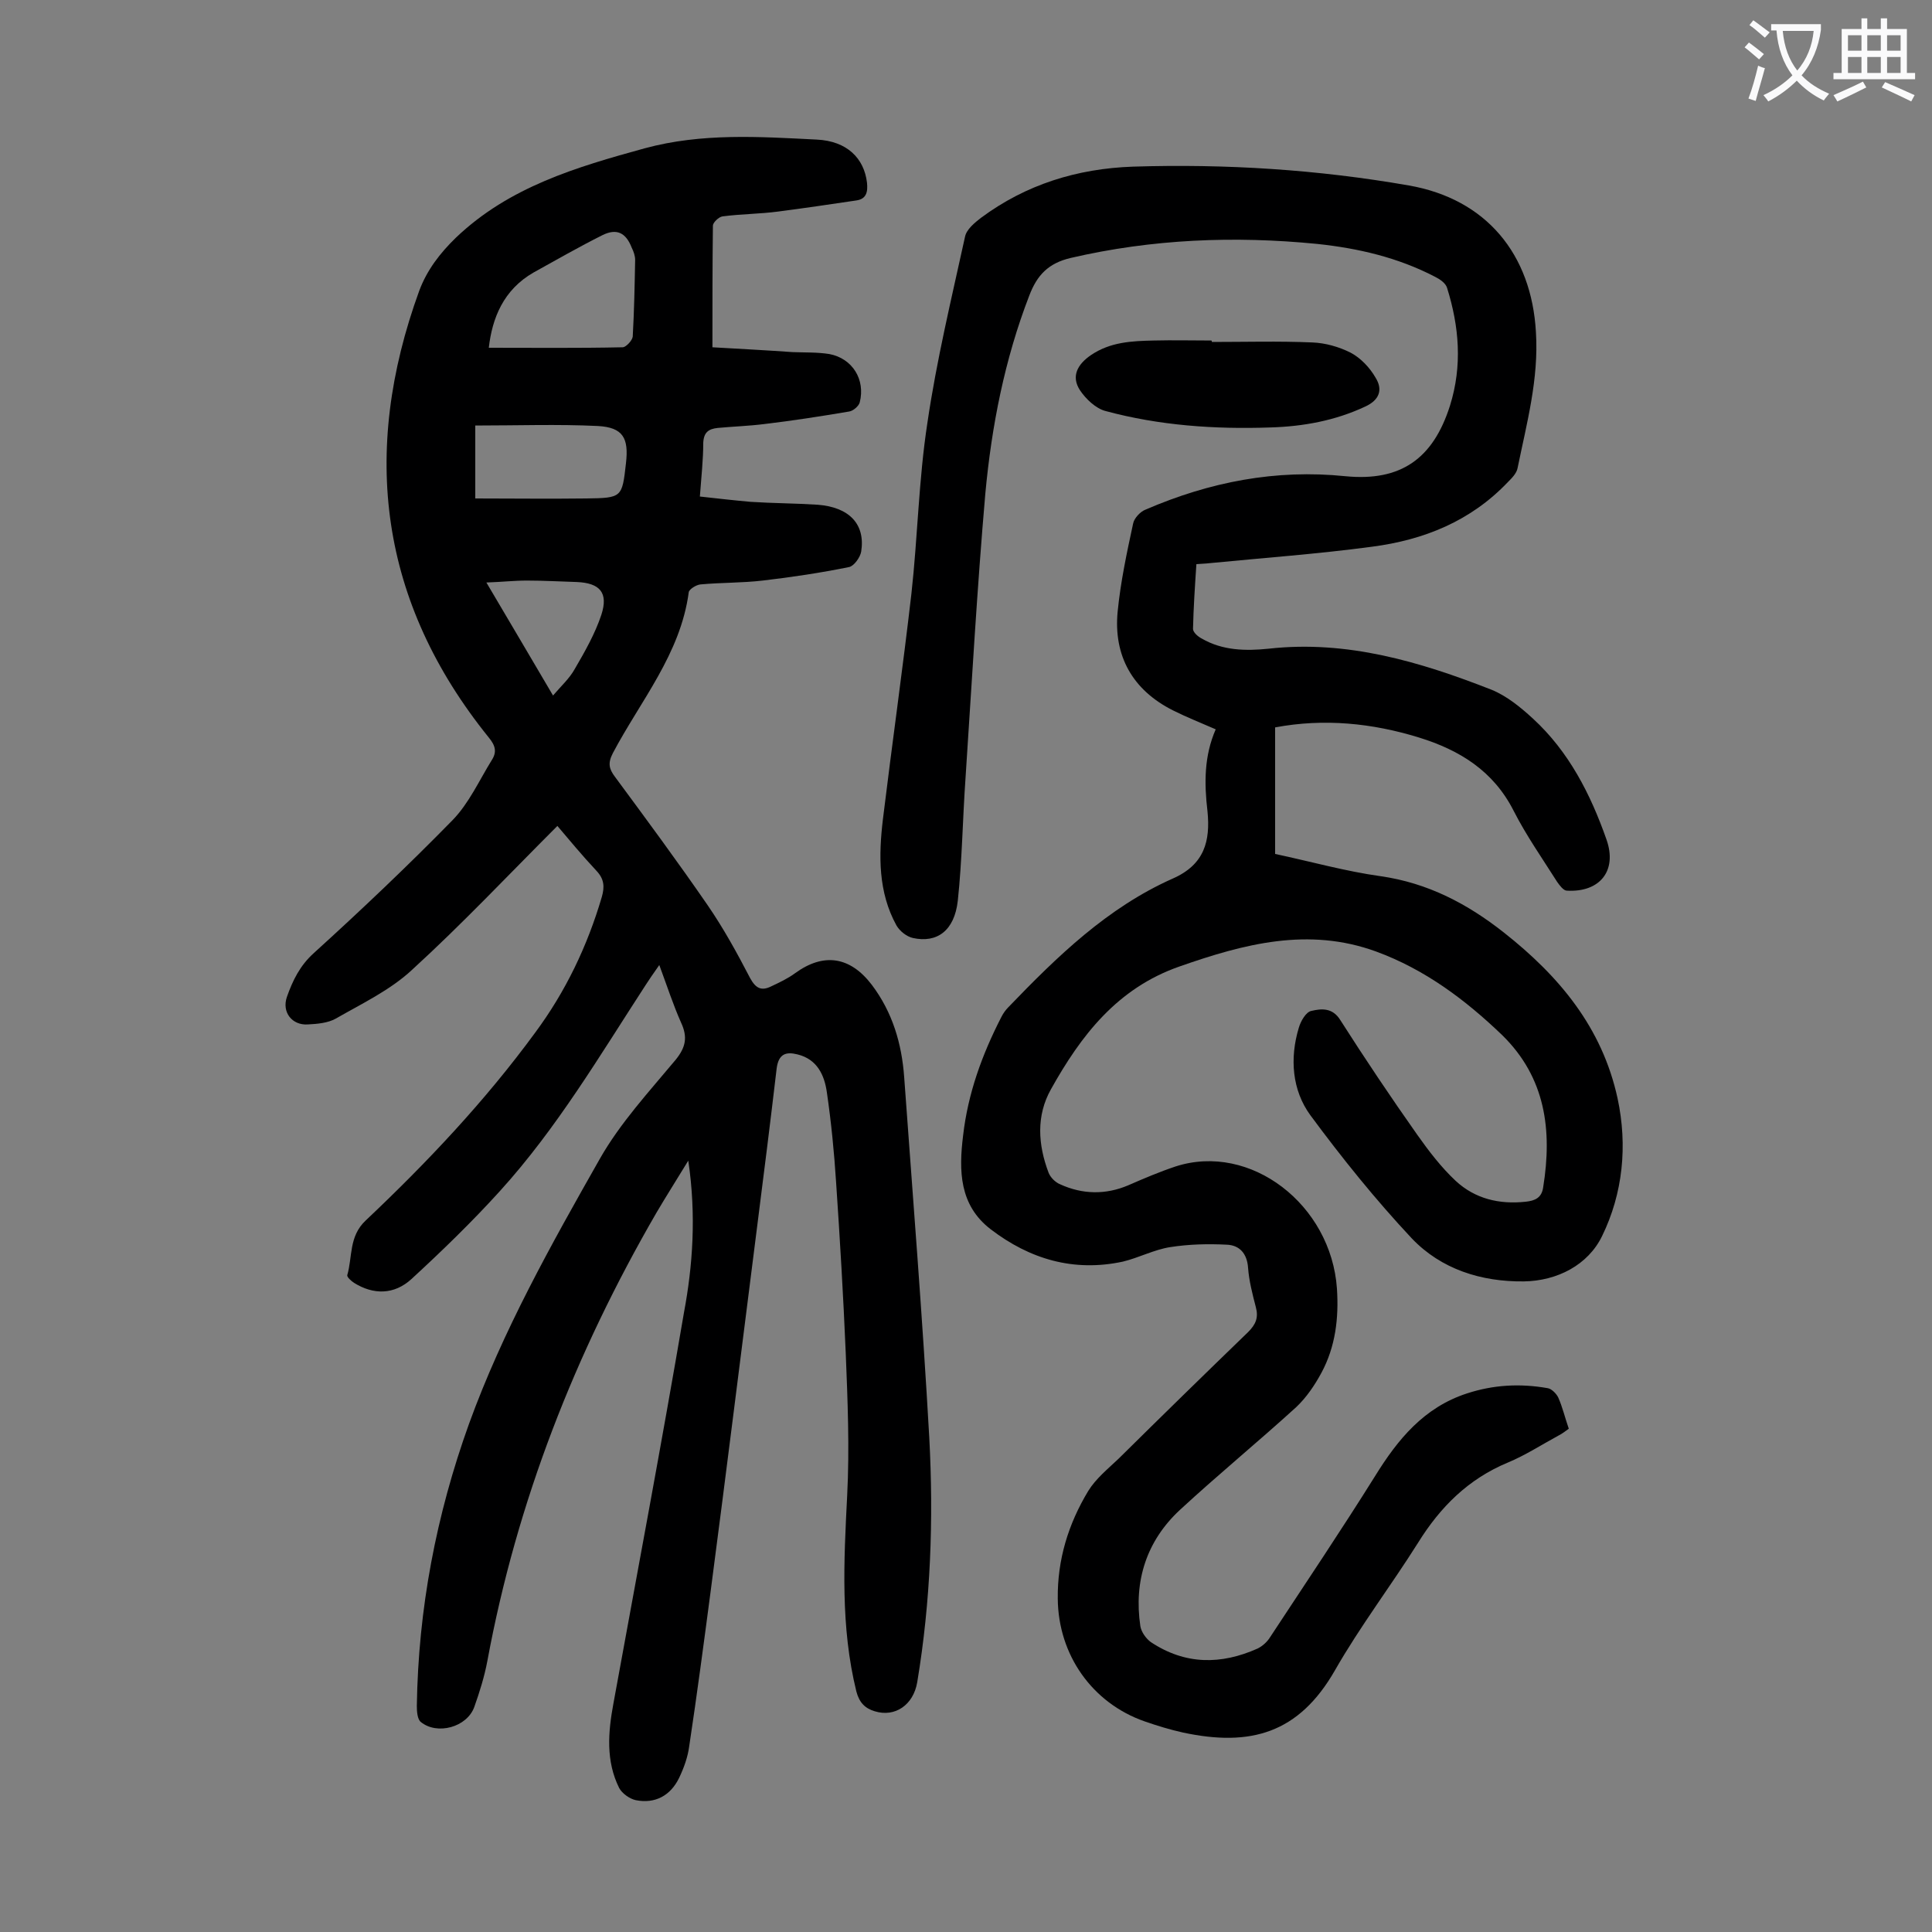
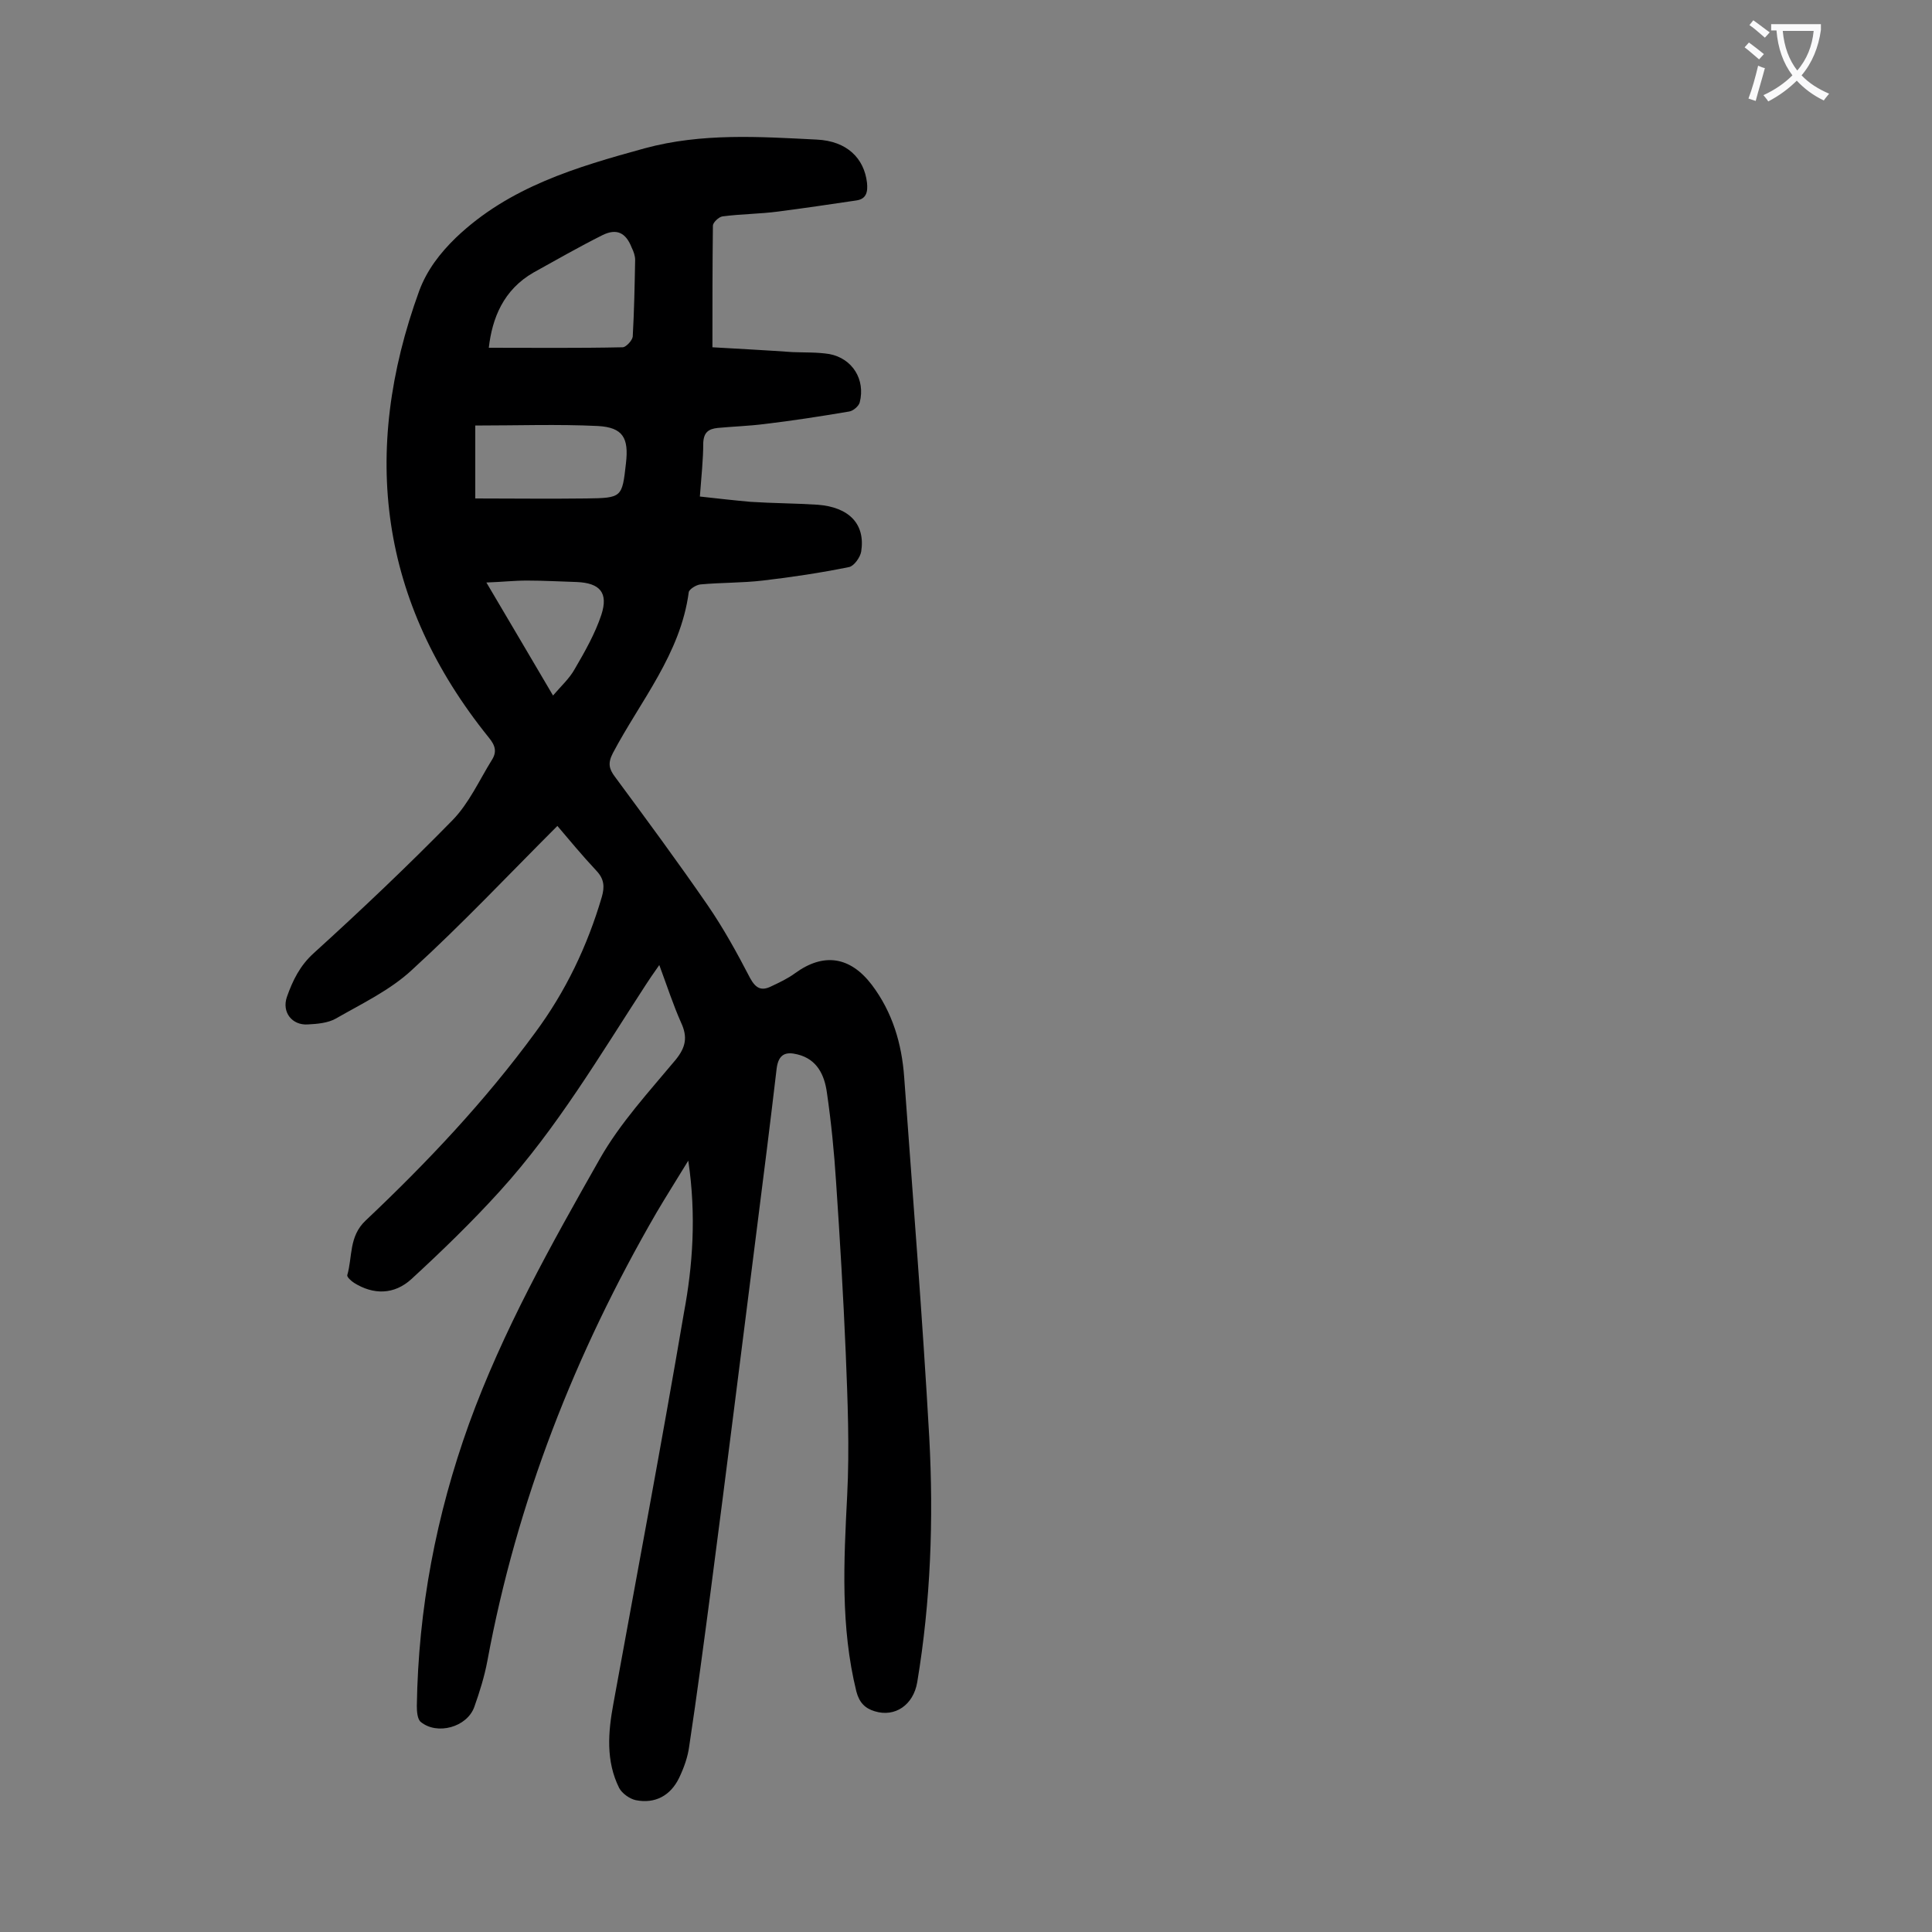
<svg xmlns="http://www.w3.org/2000/svg" enable-background="new 0 0 400 400" viewBox="0 0 400 400">
  <rect x="0" y="0" width="400" height="400" fill="#808080" stroke="none" />
  <g fill="#000001">
    <path d="m142.5 240.3c-2.5 4.1-4.6 7.4-6.6 10.8-16.8 29-28.9 59.8-35 92.8-.6 3.2-1.6 6.4-2.7 9.5-1.5 4.2-7.7 5.9-11.1 3.1-.7-.6-.8-2.2-.8-3.3.3-20.1 4-39.5 10.8-58.4 7-19.3 17-37.1 27.1-54.9 4.2-7.4 10.2-13.9 15.7-20.5 2.1-2.6 2.5-4.7 1.1-7.7-1.6-3.6-2.8-7.3-4.5-11.9-1.4 2-2.1 3-2.8 4.1-9.5 14.6-18.4 29.7-30.2 42.7-5.8 6.4-12 12.4-18.3 18.2-3.6 3.3-7.9 3.3-11.9.8-.6-.4-1.5-1.2-1.4-1.6 1.1-3.8.3-8 3.8-11.3 12.7-12 24.7-24.7 35.1-38.9 6.3-8.5 10.8-17.9 13.8-28.1.6-2.1.5-3.7-1.1-5.4-3-3.2-5.8-6.6-8.1-9.3-10.1 10.1-19.7 20.3-30.1 29.8-4.5 4.2-10.4 7-15.8 10.1-1.6.9-3.8 1.1-5.8 1.2-3.2.2-5.4-2.5-4.3-5.7 1.2-3.4 2.7-6.5 5.6-9.1 9.8-8.9 19.4-18 28.7-27.5 3.4-3.5 5.5-8.2 8.1-12.4 1.1-1.7.8-3-.6-4.7-22.6-28-26.6-59-14.4-92.5 1.6-4.3 4.3-7.8 7.6-11 11-10.5 24.9-14.6 39.1-18.5 11.8-3.2 23.7-2.4 35.6-1.8 6.3.3 9.8 3.9 10.4 8.9.2 1.9-.1 3.4-2.2 3.7-5.4.8-10.8 1.6-16.2 2.3-3.8.5-7.7.5-11.5 1-.8.1-2 1.3-2 1.9-.1 8.2-.1 16.3-.1 25.2 5.2.3 10.9.6 16.6 1 2.5.1 5.1 0 7.6.4 4.8.9 7.5 5.3 6.3 10-.2.8-1.4 1.8-2.2 1.9-5.9 1-11.7 1.9-17.6 2.6-3.2.4-6.4.5-9.6.8-1.9.2-2.9.9-3 3.1 0 3.5-.4 7-.7 11.1 3.6.4 7.1.8 10.5 1.1 4.6.3 9.3.3 13.9.6 6.5.5 9.9 4 9 9.7-.2 1.2-1.5 3-2.5 3.2-5.9 1.2-11.9 2.1-17.9 2.8-4.3.5-8.6.4-12.9.8-.9.1-2.3 1-2.4 1.6-1.7 12.8-10 22.5-15.7 33.3-1.1 2.1-.8 3.3.4 4.9 6.5 8.8 13 17.6 19.2 26.6 3.3 4.8 6.1 9.9 8.8 15.1 1.2 2.2 2.4 2.7 4.4 1.7 1.7-.8 3.4-1.6 4.9-2.7 5.9-4.3 11.4-3.5 15.9 2.4 4.3 5.7 6.2 12.2 6.7 19.1 1.8 24.9 3.8 49.8 5.2 74.7.9 16.9.3 33.8-2.5 50.6-.8 4.7-4.6 7.3-8.8 6-2-.6-3.2-1.8-3.8-4.1-3.3-13.4-2.6-26.9-1.9-40.6.5-9.8.1-19.6-.3-29.5-.5-11.8-1.2-23.6-2-35.4-.4-6.2-1-12.3-1.9-18.5-.5-3.6-2-6.9-6.1-7.9-2.4-.6-3.9-.1-4.3 2.9-1.3 11.1-2.7 22.2-4.1 33.2-3.2 25.1-6.3 50.2-9.6 75.3-1.4 10.6-2.8 21.2-4.4 31.8-.3 2.3-1.1 4.5-2.1 6.6-1.8 3.7-5 5.4-9 4.6-1.3-.3-2.8-1.4-3.4-2.5-2.8-5.6-2.3-11.6-1.2-17.5 4.9-26.9 10-53.9 14.6-80.9 1.8-9.6 2.6-20.1.9-31.5zm-41.3-168.3c9.2 0 18.4.1 27.7-.1.7 0 2-1.4 2.1-2.2.3-5.3.4-10.6.5-15.9 0-.8-.3-1.7-.7-2.5-1.2-3.1-3.1-4.1-6.1-2.6-4.8 2.4-9.5 5.1-14.2 7.7-6.3 3.6-8.6 9.5-9.3 15.6zm-2.8 31.2c7.6 0 15.3.1 23 0 7.4-.1 7.4-.2 8.2-7.3.6-5.2-.6-7.4-5.8-7.7-8.3-.4-16.6-.1-25.4-.1zm16.1 40.8c1.6-1.9 3.4-3.5 4.5-5.5 2.1-3.6 4.2-7.3 5.5-11.2 1.5-4.6-.3-6.6-5.1-6.8-3.4-.1-6.8-.3-10.3-.3-2.7 0-5.3.3-8.4.4 4.8 8.1 9.2 15.6 13.8 23.4z" />
-     <path d="m251.7 151c-3.2-1.4-6-2.5-8.8-3.9-8.4-4.2-12.4-11.3-11.5-20.5.6-6.1 1.9-12.2 3.2-18.2.2-1.1 1.5-2.5 2.6-2.9 13.2-5.7 26.9-8.4 41.4-6.9 11.4 1.1 18.1-3.6 21.6-14.6 2.6-8.3 1.9-16.4-.6-24.4-.3-1-1.5-1.8-2.5-2.3-7.7-4-15.9-5.9-24.4-6.8-17.2-1.7-34.2-1-51 2.9-4.7 1.1-7 3.6-8.6 7.8-5.1 13.2-7.8 27-9.1 41-1.7 19.6-2.8 39.2-4.1 58.9-.6 8.5-.7 17-1.6 25.4-.7 6.2-4.3 8.8-9.3 7.7-1.3-.3-2.7-1.4-3.4-2.6-3.8-6.9-3.7-14.5-2.8-22 1.9-15.6 4.1-31.1 5.9-46.7 1.3-11.7 1.5-23.6 3.3-35.3 1.9-13 5-25.8 7.8-38.6.3-1.5 2-2.9 3.3-3.9 9.3-6.9 19.9-10.2 31.5-10.6 19.2-.6 38.2.6 57.1 3.9 16 2.8 25.4 14.2 26.3 30.4.6 9.7-1.9 18.8-3.8 28.1-.2 1.1-1.2 2.1-2 2.9-7.7 8.1-17.4 12-28.2 13.4-11.2 1.5-22.4 2.3-33.6 3.4-.8.1-1.5.1-2.7.2-.3 4.5-.6 9-.7 13.4 0 .7 1 1.6 1.8 2 4.3 2.5 9.1 2.6 13.9 2.1 16.2-1.8 31.3 2.7 46.1 8.5 3.2 1.3 6.1 3.7 8.6 6 7.4 6.8 11.9 15.6 15.2 25 2.3 6.5-1.4 11-8.2 10.6-.7 0-1.5-1.1-2-1.8-3.1-4.9-6.4-9.6-9-14.7-4.2-8.3-11.2-12.6-19.6-15.2-9.7-3-19.7-4-29.8-2.1v26.2c7.5 1.6 14.6 3.6 21.8 4.6 9.8 1.4 18 5.7 25.6 11.7 11.4 9 20.3 19.6 23.5 34.3 2.1 9.8 1.1 19.7-3.2 28.5-2.9 6-9.3 9.3-16.2 9.4-8.8.1-17.1-2.5-23.2-8.9-7.5-8-14.5-16.7-21-25.5-3.8-5.2-4.3-11.8-2.4-18.1.4-1.4 1.5-3.3 2.6-3.5 2.1-.5 4.4-.7 6 1.9 5.1 8 10.4 15.9 15.9 23.7 2.4 3.4 5 6.8 8 9.6 4 3.7 9 4.9 14.5 4.3 1.9-.2 3.3-.8 3.6-3 1.9-11.8.5-22.7-8.5-31.5-7.6-7.3-16-13.6-26.1-17.3-14-5.1-27.3-1.6-40.7 3.1-12.9 4.5-20.4 14.3-26.6 25.4-3.1 5.5-2.7 11.5-.5 17.3.4 1 1.4 2 2.4 2.4 4.6 2.1 9.4 2.2 14.1.2 3.2-1.4 6.5-2.8 9.8-3.9 15.5-5 32.2 7.9 33.4 25.3.4 6.1-.3 12-3.2 17.4-1.4 2.6-3.1 5.1-5.2 7.1-7.9 7.2-16.2 14-24.1 21.3-6.9 6.4-9.6 14.7-8.2 24.1.2 1.2 1.2 2.6 2.2 3.3 7.1 4.7 14.5 4.7 22.1 1.3 1-.5 2-1.4 2.6-2.4 7.3-11.1 14.7-22.1 21.7-33.3 4.7-7.6 10.1-14.2 19-17.1 5.5-1.8 11-2.1 16.7-1.1.8.1 1.8 1.1 2.2 1.9.9 2 1.4 4.2 2.2 6.5-.7.5-1.3 1-2.1 1.4-3.5 1.9-6.9 4.1-10.5 5.6-8.2 3.4-14 9.2-18.6 16.6-5.6 8.9-12 17.3-17.2 26.4-7.5 13.1-17.5 15.9-31.5 12.9-2.7-.6-5.3-1.4-7.9-2.3-10.9-3.8-17.9-13.8-18-25.4-.1-8.1 2.2-15.5 6.3-22.3 1.6-2.6 4.1-4.6 6.3-6.7 8.9-8.8 17.8-17.5 26.8-26.2 1.6-1.6 2.2-3 1.6-5.2-.7-2.7-1.4-5.4-1.6-8.1-.2-3-1.8-4.7-4.4-4.8-3.9-.2-7.9-.1-11.7.5-3.3.5-6.5 2.2-9.8 3-10.2 2.2-19.3-.5-27.4-6.7-6.5-5-6.6-12.1-5.7-19.4 1-8.7 3.9-16.7 7.9-24.5.4-.8.9-1.5 1.5-2.1 10.1-10.5 20.5-20.6 34-26.6 6.6-2.9 7.8-7.8 7.2-13.9-.7-5.9-.7-11.5 1.7-17z" />
-     <path d="m250.9 70.8c6.9 0 13.9-.2 20.8.1 2.7.1 5.5.9 7.9 2.1 2.1 1.1 4 3.1 5.2 5.2 1.5 2.4.9 4.6-2.2 6-6.2 2.9-12.8 4.1-19.6 4.3-11.5.4-23-.4-34.1-3.4-2-.5-4.1-2.5-5.3-4.3-1.9-2.9-.5-5.4 2.3-7.3 4-2.7 8.4-2.9 13-3 4-.1 7.9 0 11.9 0 .1.1.1.2.1.3z" />
  </g>
  <path d="m362.1 8.8c1.1.8 2.1 1.6 3.1 2.4l-1 1.1c-1.3-1.1-2.3-2-3-2.5zm1.9 4.8c.5.2.9.4 1.4.5-.6 2.3-1.3 4.5-1.9 6.8l-1.5-.5c.8-2.1 1.4-4.3 2-6.8zm-1-9.4c1.3.9 2.4 1.8 3.4 2.5l-1 1.1c-1.4-1.2-2.4-2.1-3.2-2.6zm3.7 2.2v-1.4h10.3v1.2c-.5 3.6-1.8 6.8-4 9.4 1.5 1.6 3.4 2.8 5.7 3.8-.3.4-.7.8-1.1 1.4-2.3-1.1-4.1-2.5-5.6-4.1-1.6 1.6-3.6 3.1-5.9 4.3-.3-.5-.7-.9-1-1.3 2.4-1.1 4.4-2.5 6-4.1-1.9-2.5-3-5.6-3.3-9.3h-1.1zm8.8 0h-6.4c.3 3.3 1.3 6 3 8.2 2-2.3 3.1-5.1 3.4-8.2z" fill="#fafafb" />
-   <path d="m385.3 3.8h1.3v2.2h2.8v-2.2h1.3v2.2h4.1v9.1h1.7v1.3h-16.9v-1.3h1.7v-9.1h4.1v-2.2zm.4 13.1.7 1.2c-1.8.9-3.8 1.9-6 2.9-.2-.4-.5-.8-.8-1.3 2.3-1 4.3-1.9 6.1-2.8zm-3.1-6.4h2.8v-3.2h-2.8zm0 4.6h2.8v-3.3h-2.8zm4-4.6h2.8v-3.2h-2.8zm0 4.6h2.8v-3.3h-2.8zm3.7 1.9c2.1.9 4.1 1.8 6.1 2.7l-.7 1.3c-2.2-1.1-4.2-2-6.1-2.9zm3.2-9.7h-2.8v3.2h2.8zm-2.8 7.8h2.8v-3.3h-2.8z" fill="#fafafb" />
</svg>